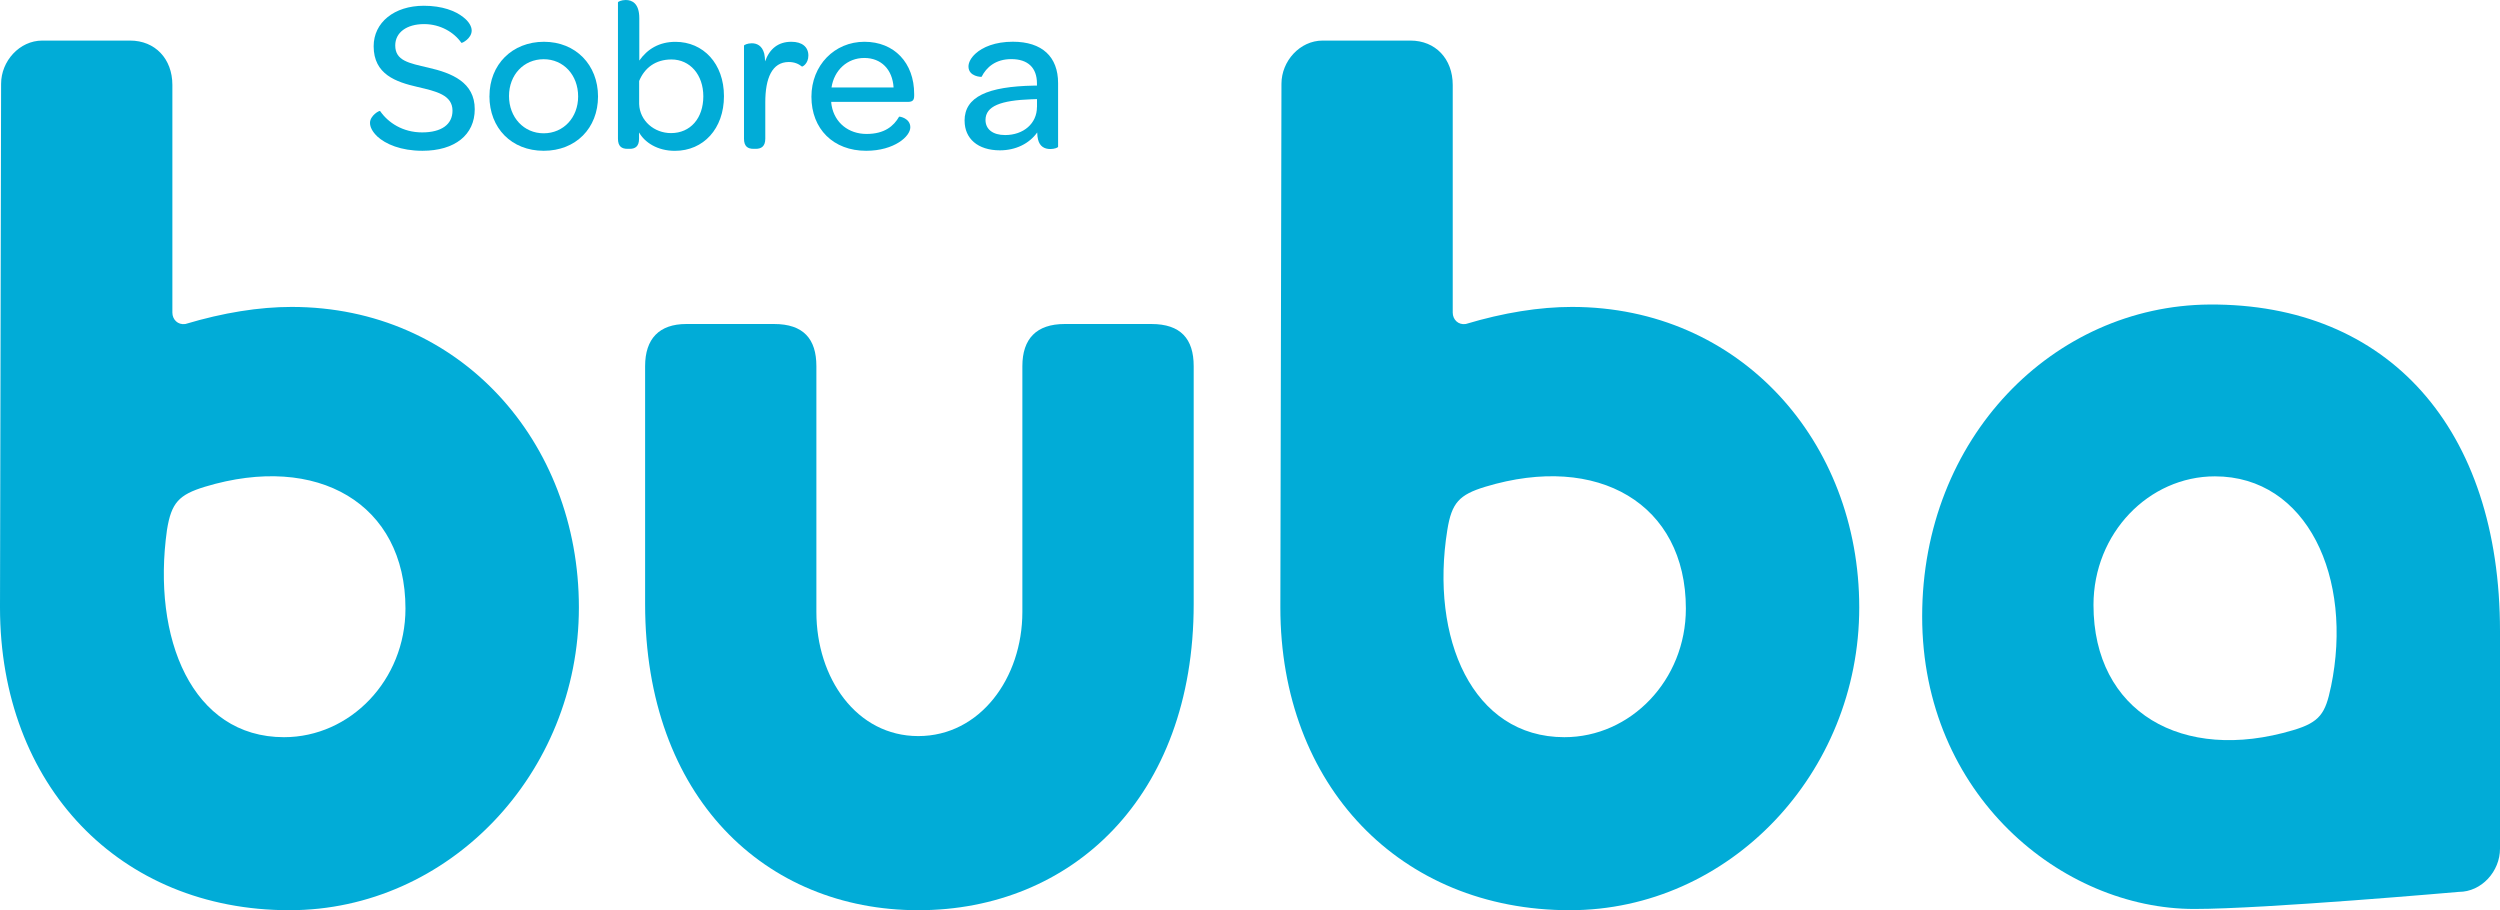
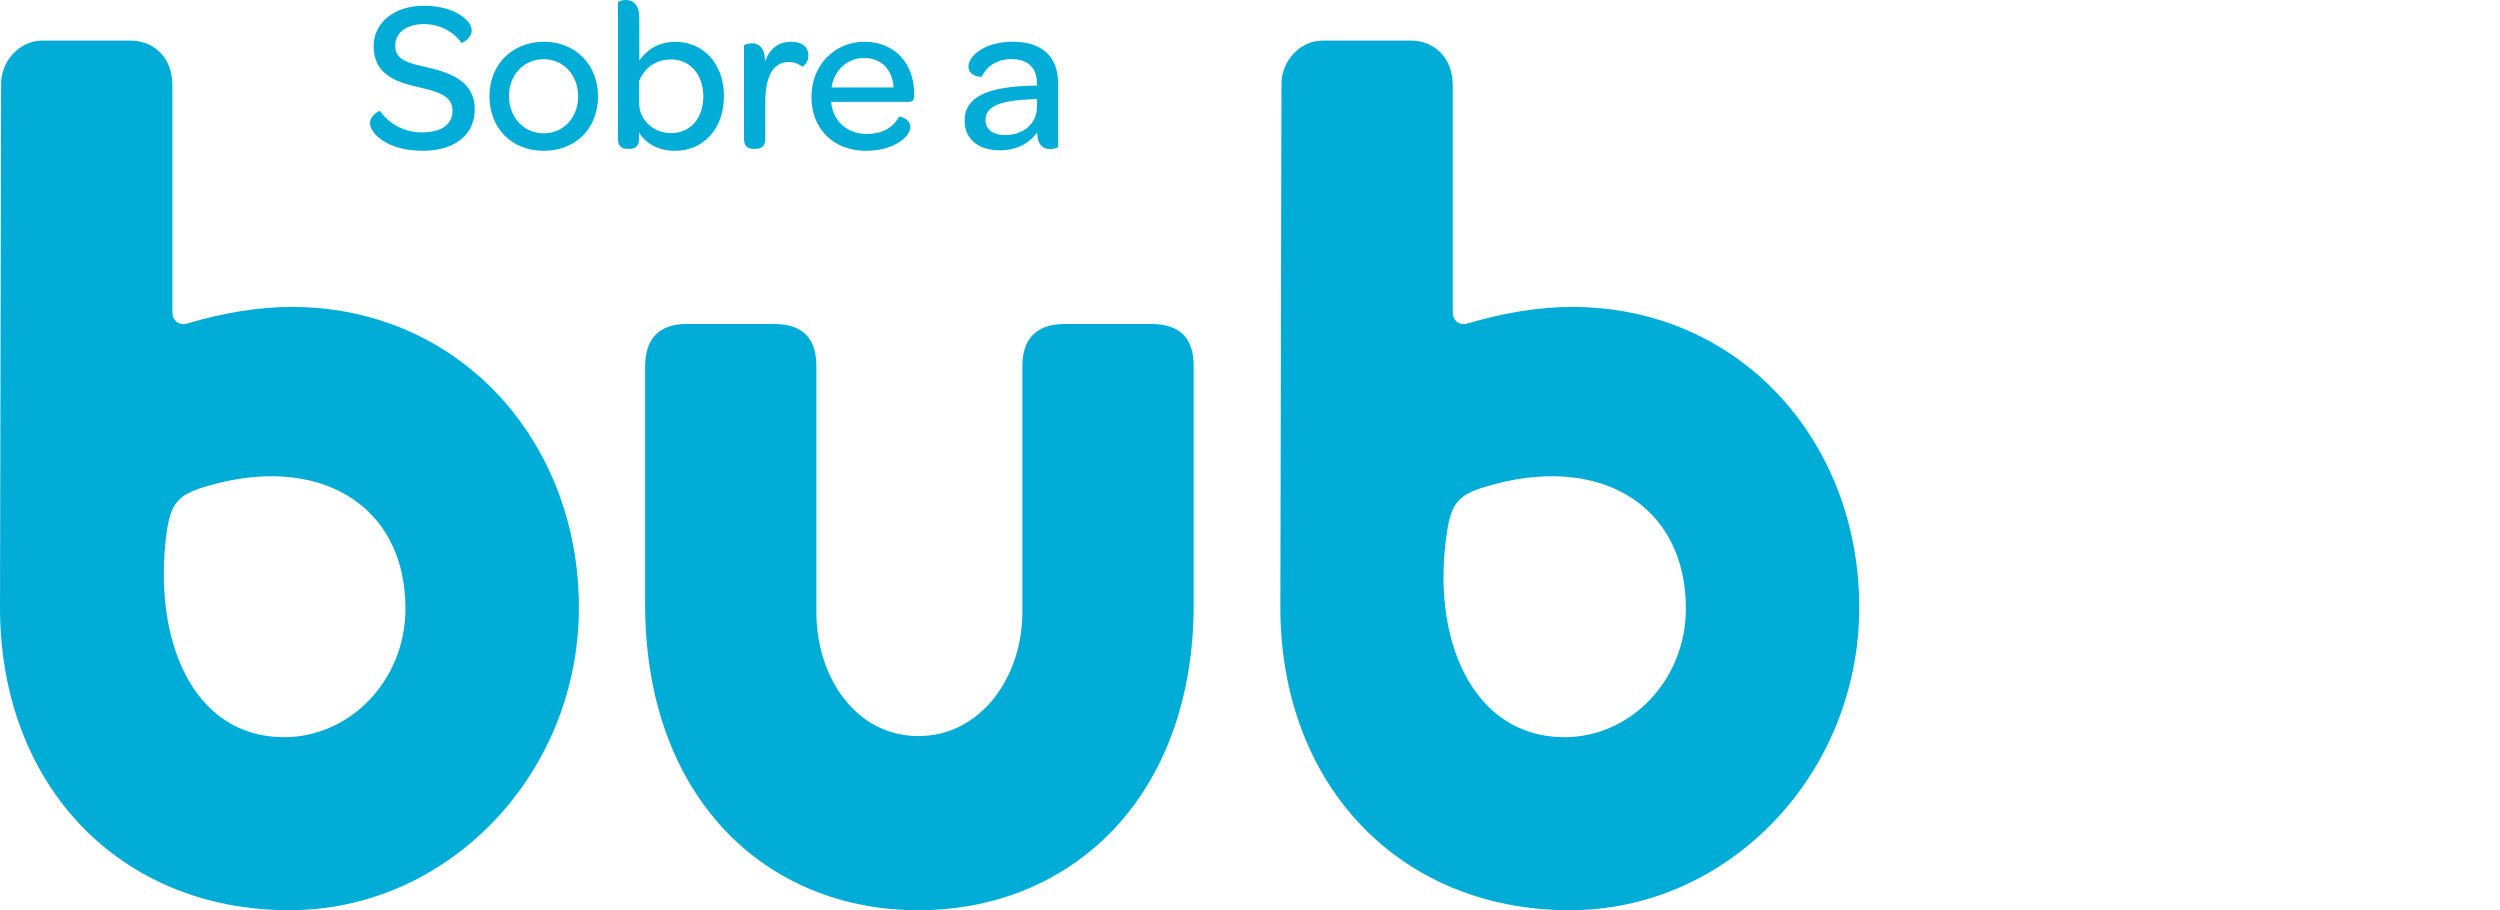
<svg xmlns="http://www.w3.org/2000/svg" id="Camada_2" data-name="Camada 2" viewBox="0 0 499.06 181.7">
  <defs>
    <style>
      .cls-1 {
        fill: #01acd7;
        stroke-width: 0px;
      }
    </style>
  </defs>
  <g id="Camada_1-2" data-name="Camada 1">
    <g>
      <path class="cls-1" d="M75.29,27.22c1.68,1.55,4.73,2.88,9.03,2.88,6.49,0,10.45-3.18,10.45-8.3,0-5.38-4.56-7.22-9.29-8.3-3.87-.9-6.58-1.38-6.58-4.43,0-2.58,2.28-4.26,5.76-4.26,3.23,0,5.98,1.63,7.44,3.74.09.13,2.06-.86,2.06-2.45,0-.82-.56-1.81-1.68-2.67-1.55-1.25-4.21-2.28-7.87-2.28-5.93,0-10.02,3.35-10.02,8.08,0,5.63,4.47,7.14,8.77,8.13,3.7.86,6.97,1.59,6.97,4.73,0,2.75-2.19,4.34-6.06,4.34s-6.79-1.94-8.39-4.26c-.13-.17-2.02.9-2.02,2.36,0,.82.47,1.76,1.42,2.67Z" />
      <path class="cls-1" d="M115.41,19.26c0,4.21-2.92,7.35-6.88,7.35s-6.92-3.18-6.92-7.44,2.97-7.35,6.92-7.35,6.88,3.14,6.88,7.44ZM97.7,19.18c0,6.41,4.43,10.92,10.84,10.92s10.84-4.52,10.84-10.84-4.47-10.92-10.79-10.92-10.88,4.51-10.88,10.84Z" />
      <path class="cls-1" d="M140.4,19.22c0,4.39-2.58,7.35-6.45,7.35-3.35,0-6.24-2.45-6.36-5.8v-4.6c1.07-2.62,3.27-4.3,6.45-4.3,3.7,0,6.36,3.05,6.36,7.35ZM127.58,26.45c1.12,1.98,3.65,3.66,7.14,3.66,5.72,0,9.8-4.43,9.8-10.92s-4.13-10.84-9.68-10.84c-3.22,0-5.59,1.42-7.22,3.74V3.65c0-2.97-1.42-3.65-2.71-3.65-.86,0-1.55.34-1.55.47v27.22c0,1.55.77,2.02,1.89,2.02h.47c1.07,0,1.85-.47,1.85-2.02v-1.25Z" />
      <path class="cls-1" d="M157.98,8.34c-2.62,0-4.34,1.38-5.25,3.91,0-.6-.09-1.12-.17-1.55-.43-1.63-1.51-2.06-2.49-2.06-.86,0-1.55.34-1.55.47v18.58c0,1.55.77,2.02,1.89,2.02h.47c1.07,0,1.89-.47,1.89-2.02v-7.27c0-4.77,1.33-8.04,4.69-8.04,1.16,0,1.98.39,2.62.9.09.09,1.29-.56,1.29-2.19,0-1.72-1.25-2.75-3.4-2.75Z" />
      <path class="cls-1" d="M178.37,17.46h-12.38c.52-3.44,3.14-5.89,6.54-5.89s5.63,2.32,5.85,5.89ZM161.98,19.31c0,6.45,4.39,10.79,10.92,10.79,2.84,0,5.03-.73,6.54-1.68,1.51-.95,2.28-2.11,2.28-3.01,0-1.81-2.15-2.19-2.24-2.11-1.07,1.85-2.88,3.44-6.49,3.44s-6.36-2.24-6.97-5.63c-.04-.26-.09-.52-.09-.77h15.27c.99,0,1.29-.34,1.29-1.25v-.34c0-6.19-3.96-10.41-9.93-10.41s-10.58,4.69-10.58,10.97Z" />
      <path class="cls-1" d="M207,21.37c0,3.27-2.67,5.59-6.36,5.59-2.45,0-3.91-1.16-3.91-3.01,0-2.79,3.1-3.91,9.12-4.13l1.16-.04v1.59ZM192.56,24.12c0,3.53,2.62,5.89,7.05,5.89,3.14,0,5.85-1.33,7.44-3.57,0,.56.09,1.03.17,1.42.34,1.38,1.29,1.89,2.45,1.89.77,0,1.55-.26,1.55-.47v-12.69c0-5.25-3.18-8.26-9.03-8.26-3.53,0-6.02,1.07-7.44,2.36-.95.86-1.42,1.81-1.42,2.58,0,2.06,2.62,2.11,2.62,2.06.95-1.89,2.79-3.53,5.93-3.53,3.31,0,5.12,1.72,5.12,4.86v.43h-.56c-9.33.17-13.89,2.24-13.89,7.01Z" />
      <path class="cls-1" d="M229.84,64.68h-17.31c-5.63,0-8.44,2.95-8.44,8.41v49.08c0,13.18-8.44,24.77-20.78,24.77s-20.34-11.59-20.34-24.77v-49.08c0-5.45-2.6-8.41-8.44-8.41h-17.53c-5.41,0-8.22,2.95-8.22,8.41v47.49c0,38.63,24.02,61.12,54.54,61.12s54.97-22.5,54.97-61.12v-47.49c0-5.45-2.6-8.41-8.44-8.41Z" />
-       <path class="cls-1" d="M465.3,137.14c-1.08,5.23-2.16,7.04-7.57,8.63-22.08,6.59-39.82-3.64-39.82-25,0-14.32,11.04-25.68,24.24-25.68,18.39,0,27.7,20.22,23.16,42.04ZM441.06,60.79c-31.17.23-57.35,26.59-57.35,62.26s27.92,58.4,54.32,58.4c14.07,0,52.81-3.41,52.81-3.41,4.54,0,8.22-4.09,8.22-8.63v-43.4c0-40.45-22.29-65.44-58-65.22Z" />
      <path class="cls-1" d="M312.29,147.16c-18.4,0-26.84-19.77-23.37-41.36.87-5.45,2.38-7.04,7.58-8.63,22.51-6.82,40.04,3.41,40.04,24.31,0,14.32-11.04,25.68-24.24,25.68ZM313.81,61.27c-6.49,0-13.64,1.14-21.21,3.41-1.52.23-2.6-.91-2.6-2.27V16.96c0-5.23-3.46-8.86-8.44-8.86h-17.53c-4.54,0-8.22,4.09-8.22,8.63l-.22,104.53c0,35.45,23.81,60.44,57.78,60.44,31.81,0,57.78-27.27,57.78-60.44s-23.81-59.99-57.35-59.99Z" />
      <path class="cls-1" d="M56.7,147.16c-18.4,0-26.4-19.77-23.37-41.36.87-5.45,2.38-7.04,7.57-8.63,22.51-6.82,40.04,3.41,40.04,24.31,0,14.32-11.04,25.68-24.24,25.68ZM58.22,61.27c-6.49,0-13.63,1.14-21.21,3.41-1.52.23-2.6-.91-2.6-2.27V16.96c0-5.23-3.46-8.86-8.44-8.86H8.44C3.9,8.1.22,12.19.22,16.73l-.22,104.53c0,35.45,23.81,60.44,57.78,60.44,31.81,0,57.78-27.27,57.78-60.44s-23.81-59.99-57.35-59.99Z" />
    </g>
  </g>
</svg>